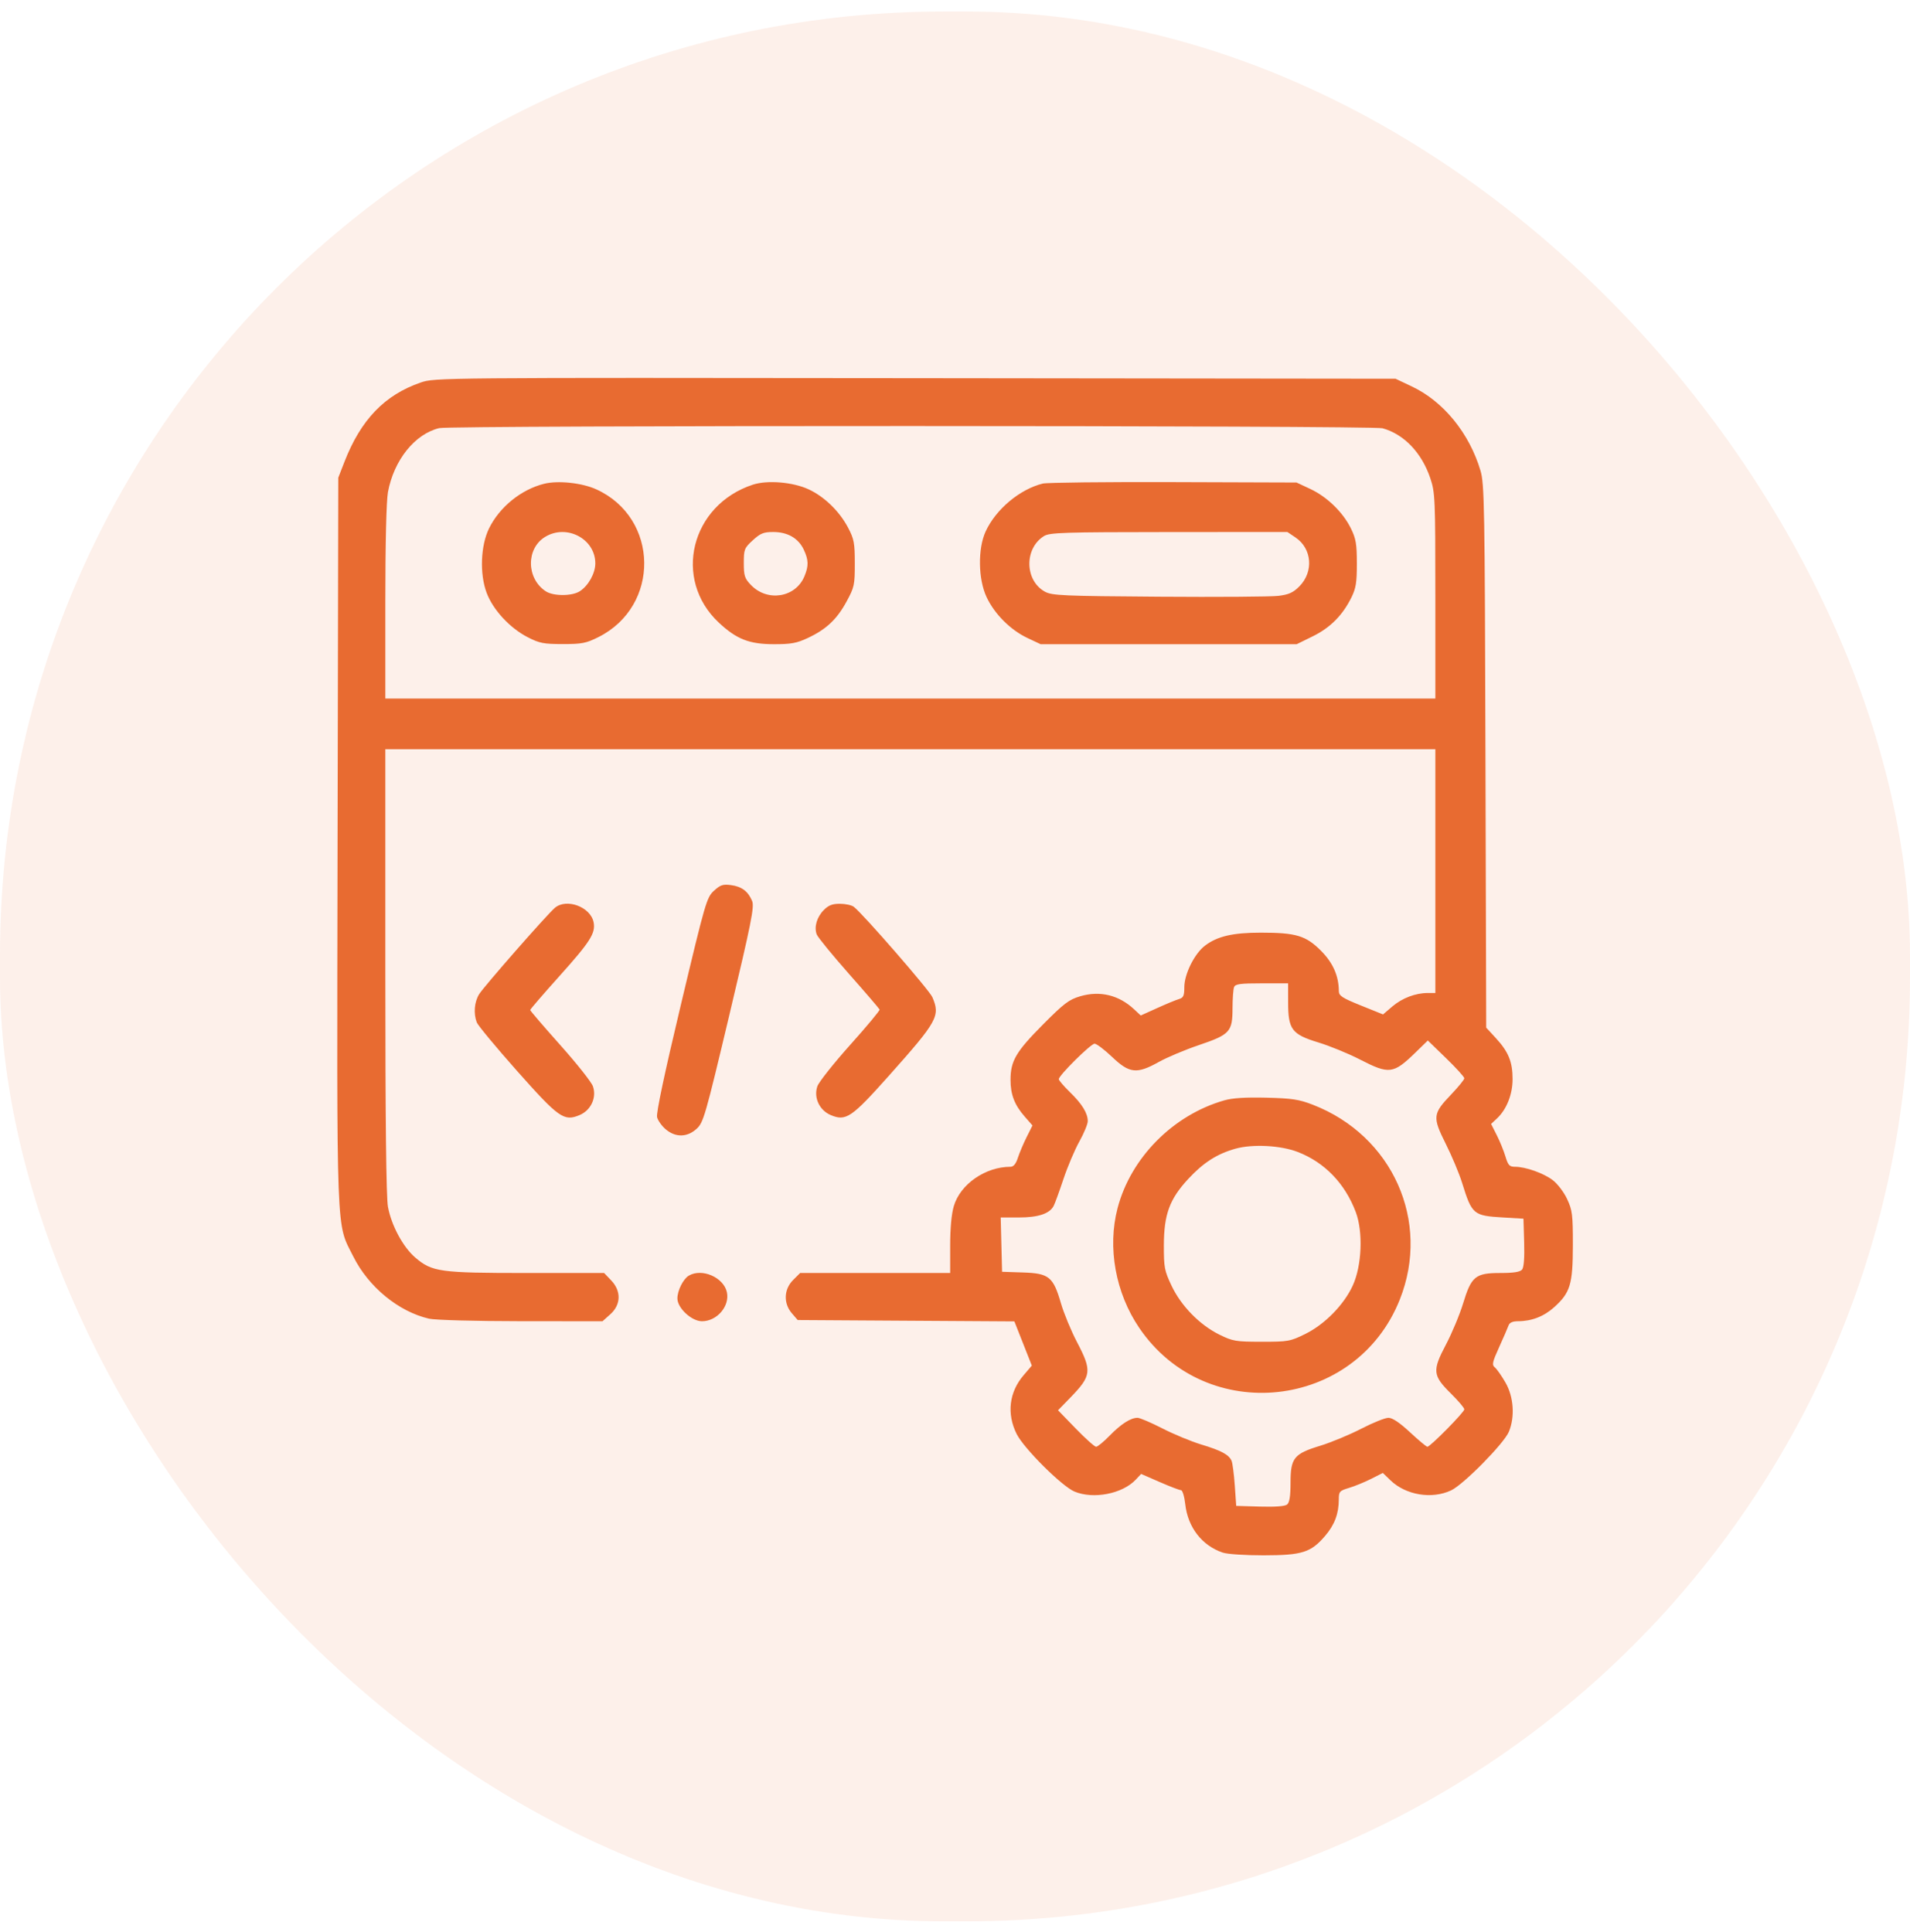
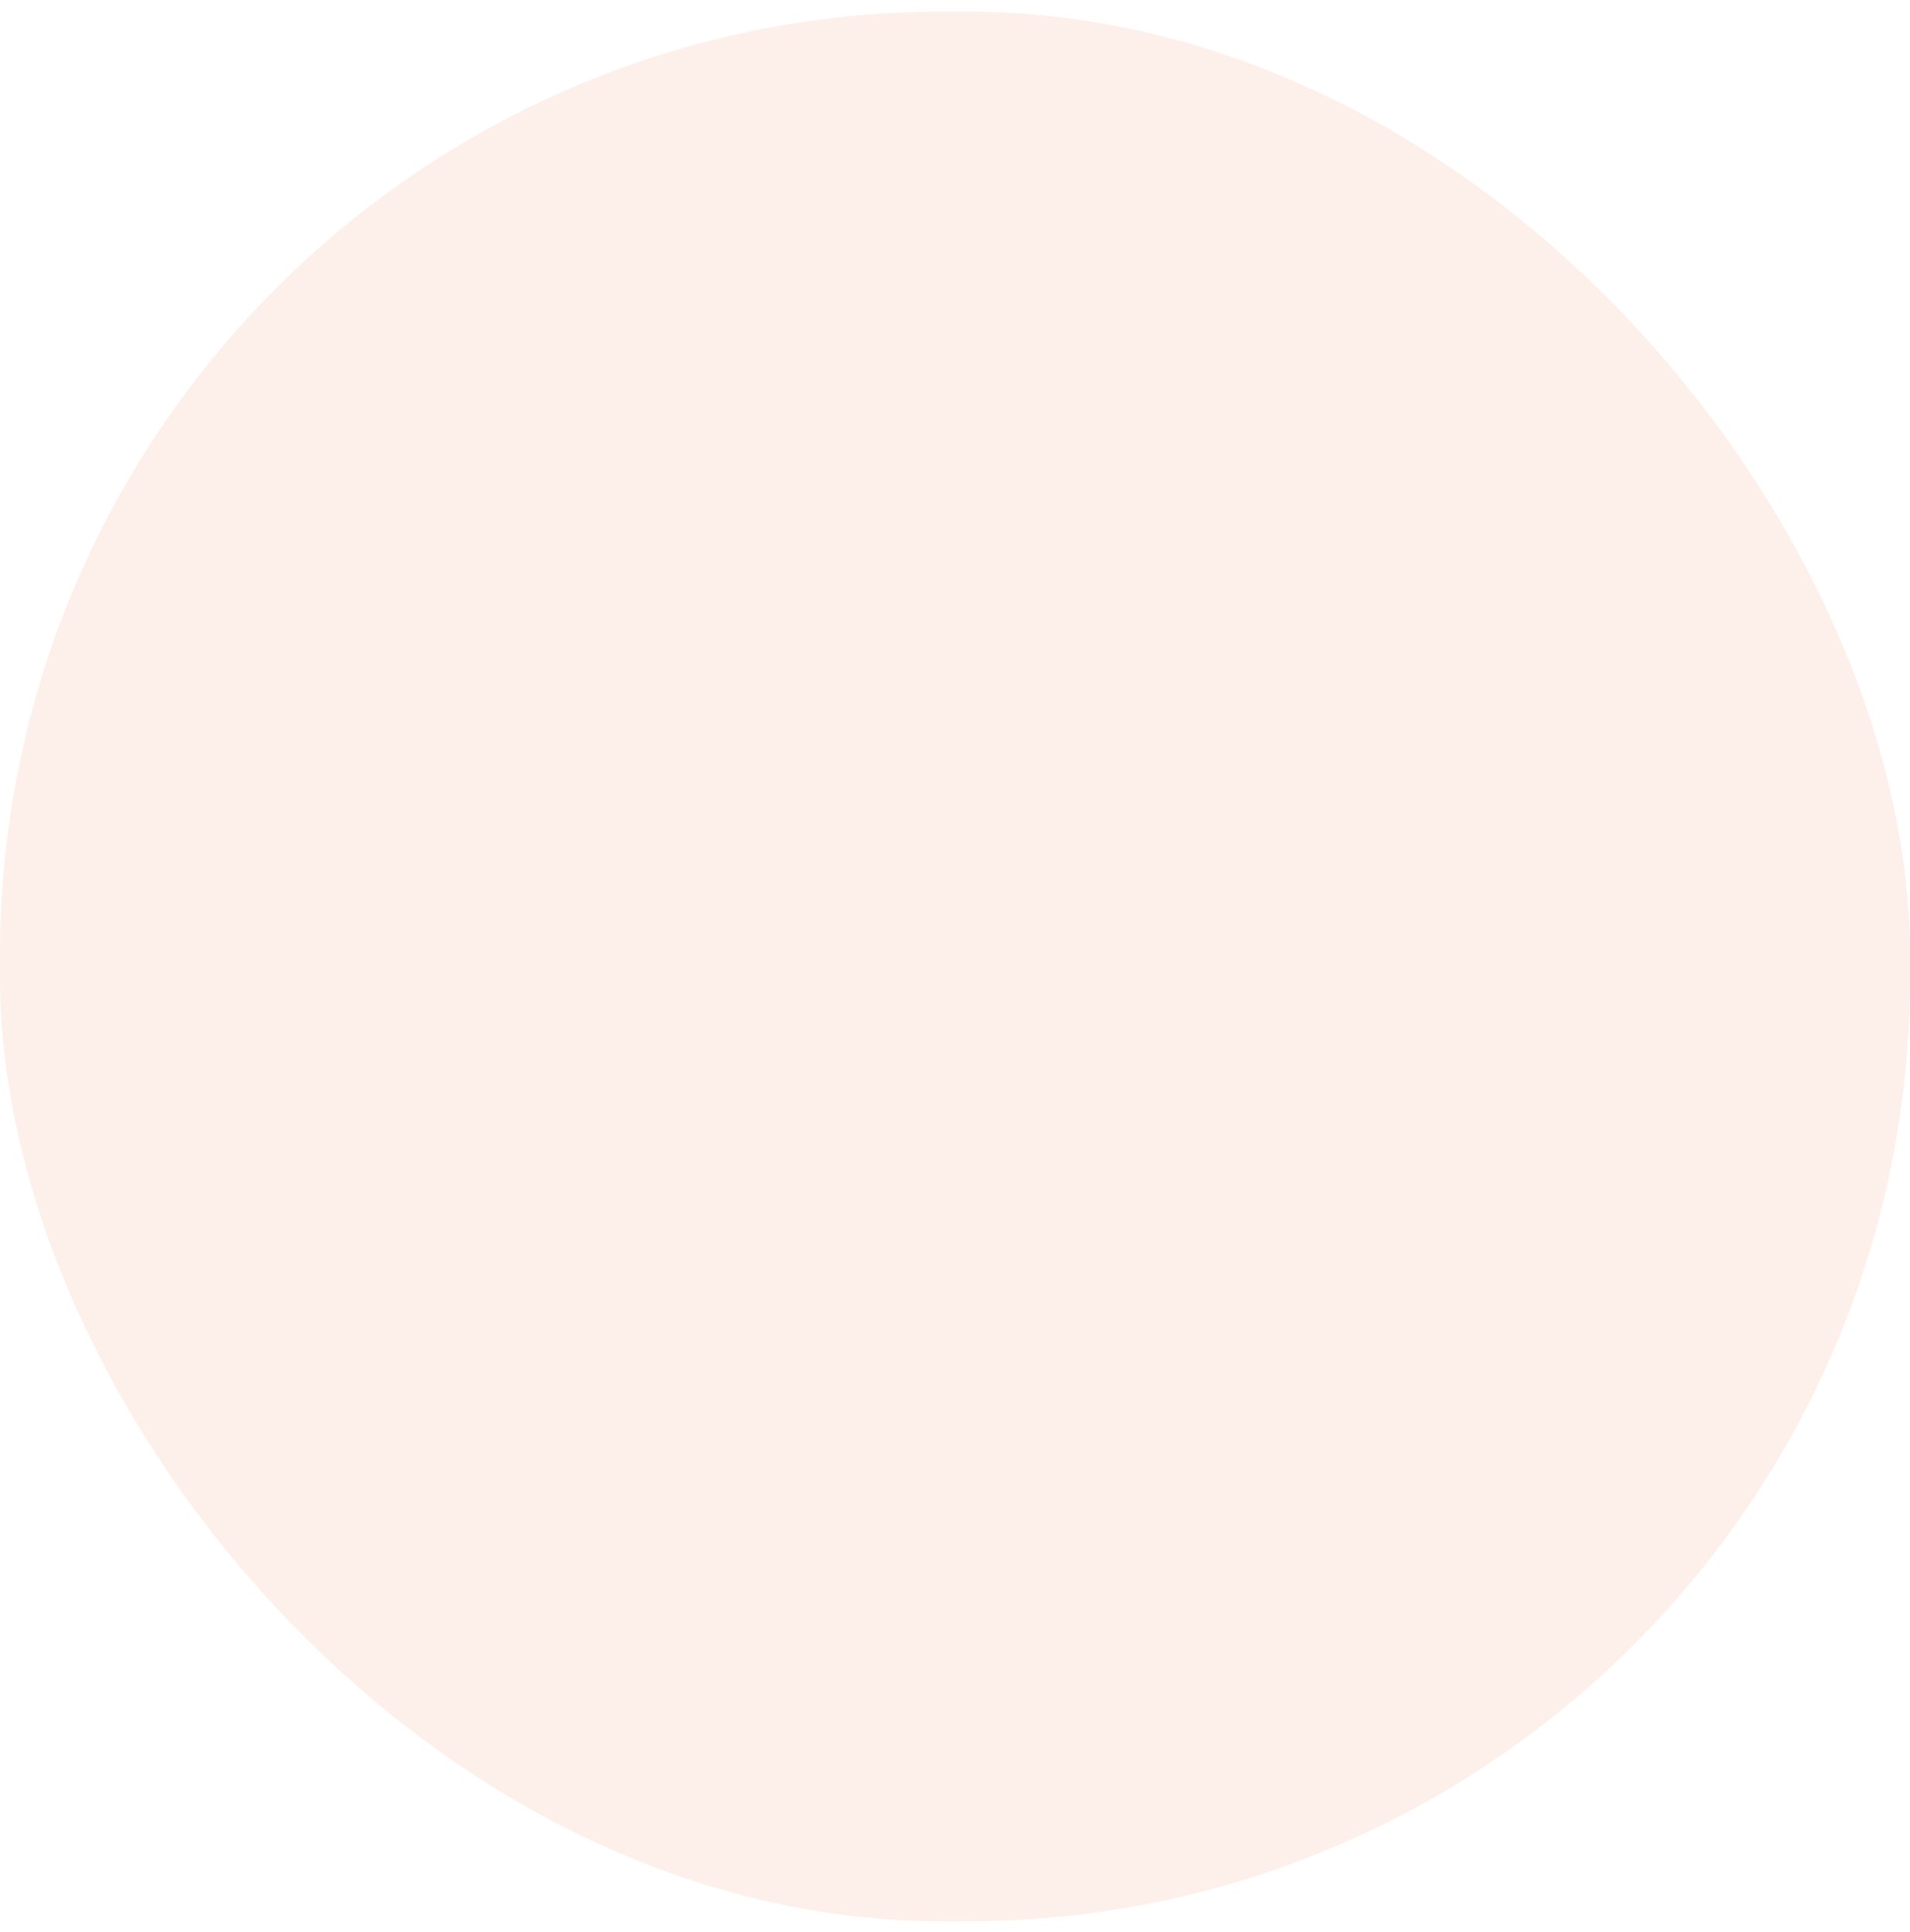
<svg xmlns="http://www.w3.org/2000/svg" width="85" height="86" viewBox="0 0 85 86" fill="none">
  <rect y="0.513" width="85" height="85" rx="42" fill="#E86B31" fill-opacity="0.1" />
-   <path fill-rule="evenodd" clip-rule="evenodd" d="M18.718 17.026C17.118 17.578 16.059 18.68 15.331 20.549L15.054 21.26L15.023 37.427C14.99 55.429 14.95 54.379 15.723 55.923C16.401 57.28 17.739 58.378 19.094 58.69C19.361 58.752 21.14 58.8 23.189 58.802L26.813 58.804L27.161 58.493C27.638 58.067 27.653 57.458 27.197 56.983L26.884 56.656H23.432C19.569 56.656 19.227 56.608 18.479 55.968C17.936 55.503 17.417 54.538 17.265 53.709C17.187 53.28 17.148 49.847 17.148 43.208V33.345H40.513H63.877V38.77V44.195H63.54C62.992 44.195 62.399 44.421 61.96 44.796L61.549 45.148L60.566 44.752C59.728 44.414 59.583 44.319 59.582 44.108C59.577 43.427 59.318 42.845 58.781 42.308C58.115 41.641 57.673 41.509 56.112 41.509C54.864 41.509 54.172 41.67 53.624 42.088C53.155 42.446 52.705 43.352 52.705 43.94C52.705 44.319 52.665 44.407 52.463 44.466C52.33 44.505 51.894 44.686 51.494 44.867L50.766 45.196L50.473 44.922C49.792 44.285 48.955 44.082 48.073 44.34C47.572 44.487 47.349 44.656 46.398 45.614C45.21 46.812 44.971 47.222 44.971 48.062C44.971 48.717 45.151 49.182 45.607 49.701L45.948 50.09L45.689 50.606C45.546 50.891 45.371 51.305 45.299 51.526C45.21 51.802 45.105 51.929 44.968 51.929C43.853 51.929 42.737 52.703 42.448 53.676C42.344 54.025 42.285 54.666 42.285 55.44V56.656H38.947H35.608L35.294 56.97C34.882 57.382 34.859 58.007 35.24 58.449L35.499 58.75L40.32 58.78L45.142 58.81L45.531 59.794L45.919 60.778L45.552 61.208C44.908 61.96 44.794 62.92 45.243 63.82C45.563 64.462 47.258 66.151 47.817 66.384C48.661 66.737 49.951 66.485 50.545 65.853L50.783 65.599L51.61 65.96C52.065 66.159 52.491 66.322 52.557 66.322C52.624 66.323 52.709 66.603 52.748 66.953C52.864 67.978 53.492 68.788 54.413 69.1C54.62 69.17 55.412 69.223 56.239 69.222C57.949 69.219 58.338 69.096 58.969 68.359C59.392 67.866 59.578 67.371 59.58 66.743C59.58 66.383 59.61 66.349 60.037 66.221C60.288 66.146 60.729 65.965 61.016 65.82L61.54 65.555L61.876 65.88C62.559 66.541 63.715 66.735 64.575 66.333C65.128 66.075 66.933 64.243 67.149 63.722C67.424 63.058 67.364 62.171 67.001 61.538C66.83 61.24 66.617 60.935 66.528 60.861C66.386 60.743 66.41 60.632 66.717 59.954C66.91 59.528 67.098 59.096 67.134 58.992C67.179 58.865 67.314 58.804 67.553 58.803C68.16 58.803 68.71 58.59 69.165 58.179C69.883 57.532 69.995 57.159 69.997 55.42C69.998 54.06 69.974 53.864 69.742 53.367C69.601 53.063 69.315 52.686 69.103 52.525C68.694 52.213 67.893 51.929 67.422 51.929C67.176 51.929 67.114 51.862 66.997 51.473C66.922 51.221 66.748 50.793 66.609 50.52L66.358 50.023L66.621 49.777C67.05 49.373 67.314 48.706 67.314 48.025C67.314 47.261 67.131 46.812 66.574 46.207L66.14 45.736L66.107 33.659C66.077 22.51 66.06 21.534 65.886 20.948C65.39 19.281 64.239 17.867 62.836 17.203L62.105 16.856L40.728 16.832C19.484 16.808 19.347 16.809 18.718 17.026ZM19.55 19.053C18.463 19.312 17.529 20.477 17.265 21.902C17.194 22.291 17.148 24.186 17.148 26.812V31.089H40.513H63.877V26.52C63.877 22.168 63.866 21.92 63.652 21.284C63.269 20.148 62.483 19.326 61.526 19.06C61.068 18.933 20.082 18.926 19.55 19.053ZM24.21 21.532C23.188 21.789 22.229 22.568 21.763 23.519C21.388 24.284 21.341 25.544 21.656 26.383C21.942 27.144 22.688 27.951 23.486 28.361C24.006 28.628 24.195 28.665 25.044 28.665C25.897 28.666 26.084 28.629 26.633 28.354C29.39 26.973 29.337 23.06 26.544 21.782C25.905 21.489 24.834 21.375 24.21 21.532ZM33.507 21.57C30.741 22.477 29.925 25.78 31.99 27.711C32.779 28.449 33.344 28.67 34.443 28.671C35.204 28.672 35.456 28.626 35.952 28.393C36.773 28.008 37.246 27.562 37.676 26.769C38.02 26.136 38.042 26.032 38.041 25.074C38.041 24.166 38.008 23.99 37.742 23.485C37.357 22.753 36.684 22.1 35.978 21.775C35.282 21.454 34.149 21.36 33.507 21.57ZM46.408 21.521C45.384 21.773 44.317 22.666 43.863 23.654C43.51 24.421 43.53 25.78 43.907 26.578C44.262 27.331 44.969 28.038 45.723 28.394L46.313 28.672H52.009H57.705L58.423 28.319C59.204 27.934 59.75 27.384 60.144 26.586C60.344 26.179 60.385 25.918 60.384 25.074C60.383 24.209 60.342 23.971 60.118 23.516C59.764 22.797 59.059 22.112 58.312 21.762L57.7 21.475L52.222 21.457C49.209 21.447 46.593 21.476 46.408 21.521ZM24.259 23.895C23.405 24.415 23.421 25.748 24.288 26.316C24.629 26.54 25.463 26.537 25.806 26.312C26.189 26.062 26.493 25.512 26.493 25.074C26.493 23.982 25.219 23.309 24.259 23.895ZM33.502 24.045C33.124 24.391 33.101 24.45 33.101 25.058C33.101 25.627 33.139 25.744 33.417 26.034C34.151 26.801 35.402 26.6 35.798 25.652C35.993 25.186 35.986 24.92 35.768 24.459C35.528 23.953 35.051 23.678 34.415 23.678C33.982 23.677 33.842 23.734 33.502 24.045ZM46.461 23.858C45.574 24.409 45.599 25.84 46.503 26.334C46.818 26.506 47.3 26.527 51.577 26.557C54.177 26.576 56.567 26.559 56.889 26.52C57.352 26.464 57.546 26.377 57.82 26.103C58.47 25.453 58.391 24.417 57.654 23.921L57.292 23.677L52.018 23.68C47.332 23.683 46.712 23.702 46.461 23.858ZM31.773 39.644C31.45 39.939 31.391 40.141 30.305 44.7C29.57 47.783 29.197 49.544 29.242 49.722C29.28 49.873 29.454 50.117 29.629 50.264C30.067 50.632 30.583 50.622 31.003 50.237C31.307 49.958 31.387 49.678 32.459 45.169C33.435 41.068 33.577 40.355 33.472 40.101C33.293 39.67 33.011 39.457 32.533 39.393C32.175 39.345 32.059 39.383 31.773 39.644ZM24.689 40.408C24.323 40.725 21.534 43.906 21.323 44.248C21.108 44.596 21.066 45.106 21.218 45.504C21.271 45.64 22.074 46.608 23.003 47.655C24.87 49.758 25.097 49.919 25.791 49.629C26.298 49.417 26.561 48.852 26.387 48.348C26.323 48.161 25.668 47.334 24.932 46.51C24.196 45.685 23.594 44.984 23.595 44.952C23.595 44.919 24.181 44.24 24.896 43.443C26.268 41.913 26.51 41.533 26.418 41.051C26.286 40.362 25.207 39.961 24.689 40.408ZM36.667 40.496C36.352 40.811 36.222 41.255 36.346 41.587C36.393 41.712 37.035 42.498 37.773 43.334C38.512 44.17 39.129 44.89 39.145 44.932C39.16 44.975 38.569 45.685 37.831 46.509C37.093 47.334 36.438 48.161 36.374 48.348C36.203 48.853 36.467 49.417 36.973 49.629C37.648 49.911 37.893 49.745 39.553 47.883C41.728 45.443 41.852 45.218 41.492 44.379C41.359 44.069 38.413 40.68 37.996 40.358C37.903 40.286 37.628 40.225 37.385 40.224C37.051 40.221 36.876 40.287 36.667 40.496ZM54.919 43.935C54.883 44.029 54.852 44.451 54.851 44.875C54.848 45.923 54.738 46.043 53.353 46.514C52.736 46.723 51.935 47.06 51.572 47.263C50.59 47.812 50.263 47.777 49.492 47.041C49.151 46.717 48.8 46.451 48.712 46.451C48.544 46.451 47.119 47.863 47.119 48.029C47.119 48.082 47.341 48.34 47.611 48.604C48.157 49.135 48.408 49.543 48.408 49.899C48.408 50.029 48.24 50.436 48.035 50.803C47.83 51.17 47.51 51.924 47.325 52.479C47.14 53.033 46.944 53.571 46.889 53.674C46.708 54.017 46.202 54.185 45.349 54.185H44.534L44.564 55.394L44.595 56.602L45.524 56.633C46.684 56.671 46.871 56.823 47.214 58.002C47.344 58.449 47.666 59.228 47.929 59.731C48.604 61.021 48.578 61.229 47.627 62.209L47.085 62.766L47.872 63.578C48.305 64.025 48.714 64.39 48.78 64.39C48.846 64.39 49.116 64.169 49.38 63.898C49.886 63.378 50.318 63.101 50.623 63.101C50.724 63.101 51.222 63.314 51.729 63.573C52.236 63.833 53.014 64.155 53.457 64.289C54.346 64.557 54.688 64.74 54.808 65.014C54.852 65.114 54.916 65.607 54.951 66.109L55.015 67.022L56.073 67.053C56.761 67.073 57.184 67.04 57.282 66.959C57.386 66.872 57.432 66.584 57.432 66.003C57.432 64.889 57.579 64.704 58.751 64.346C59.237 64.197 60.059 63.856 60.578 63.588C61.097 63.32 61.643 63.101 61.789 63.101C61.967 63.101 62.288 63.317 62.749 63.745C63.13 64.1 63.478 64.39 63.523 64.39C63.649 64.39 65.166 62.852 65.166 62.724C65.166 62.661 64.9 62.348 64.576 62.027C63.756 61.218 63.734 61.007 64.347 59.845C64.615 59.337 64.96 58.509 65.113 58.007C65.481 56.8 65.659 56.656 66.779 56.656C67.36 56.656 67.648 56.611 67.735 56.505C67.816 56.408 67.849 55.985 67.829 55.297L67.798 54.239L66.885 54.185C65.567 54.107 65.506 54.056 65.065 52.637C64.938 52.229 64.612 51.45 64.34 50.907C63.743 49.712 63.758 49.572 64.581 48.71C64.903 48.372 65.166 48.048 65.166 47.99C65.166 47.931 64.801 47.529 64.354 47.096L63.542 46.309L62.985 46.851C62.007 47.801 61.822 47.824 60.521 47.154C60.01 46.891 59.175 46.549 58.666 46.394C57.485 46.033 57.325 45.819 57.325 44.598L57.324 43.765H56.154C55.186 43.765 54.973 43.794 54.919 43.935ZM54.483 48.973C52.206 49.624 50.323 51.525 49.735 53.769C49.276 55.521 49.642 57.546 50.702 59.103C53.675 63.475 60.345 62.747 62.295 57.837C63.679 54.355 61.975 50.542 58.42 49.166C57.81 48.93 57.496 48.882 56.357 48.854C55.431 48.831 54.85 48.868 54.483 48.973ZM54.981 51.124C54.163 51.353 53.551 51.745 52.88 52.47C52.048 53.368 51.799 54.047 51.795 55.42C51.793 56.409 51.82 56.552 52.137 57.222C52.563 58.123 53.388 58.966 54.263 59.398C54.863 59.694 54.992 59.715 56.145 59.716C57.324 59.717 57.416 59.701 58.088 59.37C58.952 58.944 59.803 58.078 60.199 57.22C60.606 56.338 60.669 54.831 60.335 53.944C59.855 52.67 58.949 51.732 57.754 51.27C56.992 50.975 55.745 50.91 54.981 51.124ZM30.657 56.772C30.407 56.917 30.146 57.436 30.146 57.789C30.146 58.217 30.779 58.804 31.24 58.804C31.908 58.804 32.484 58.131 32.348 57.51C32.203 56.851 31.241 56.431 30.657 56.772Z" fill="#E86B31" />
</svg>